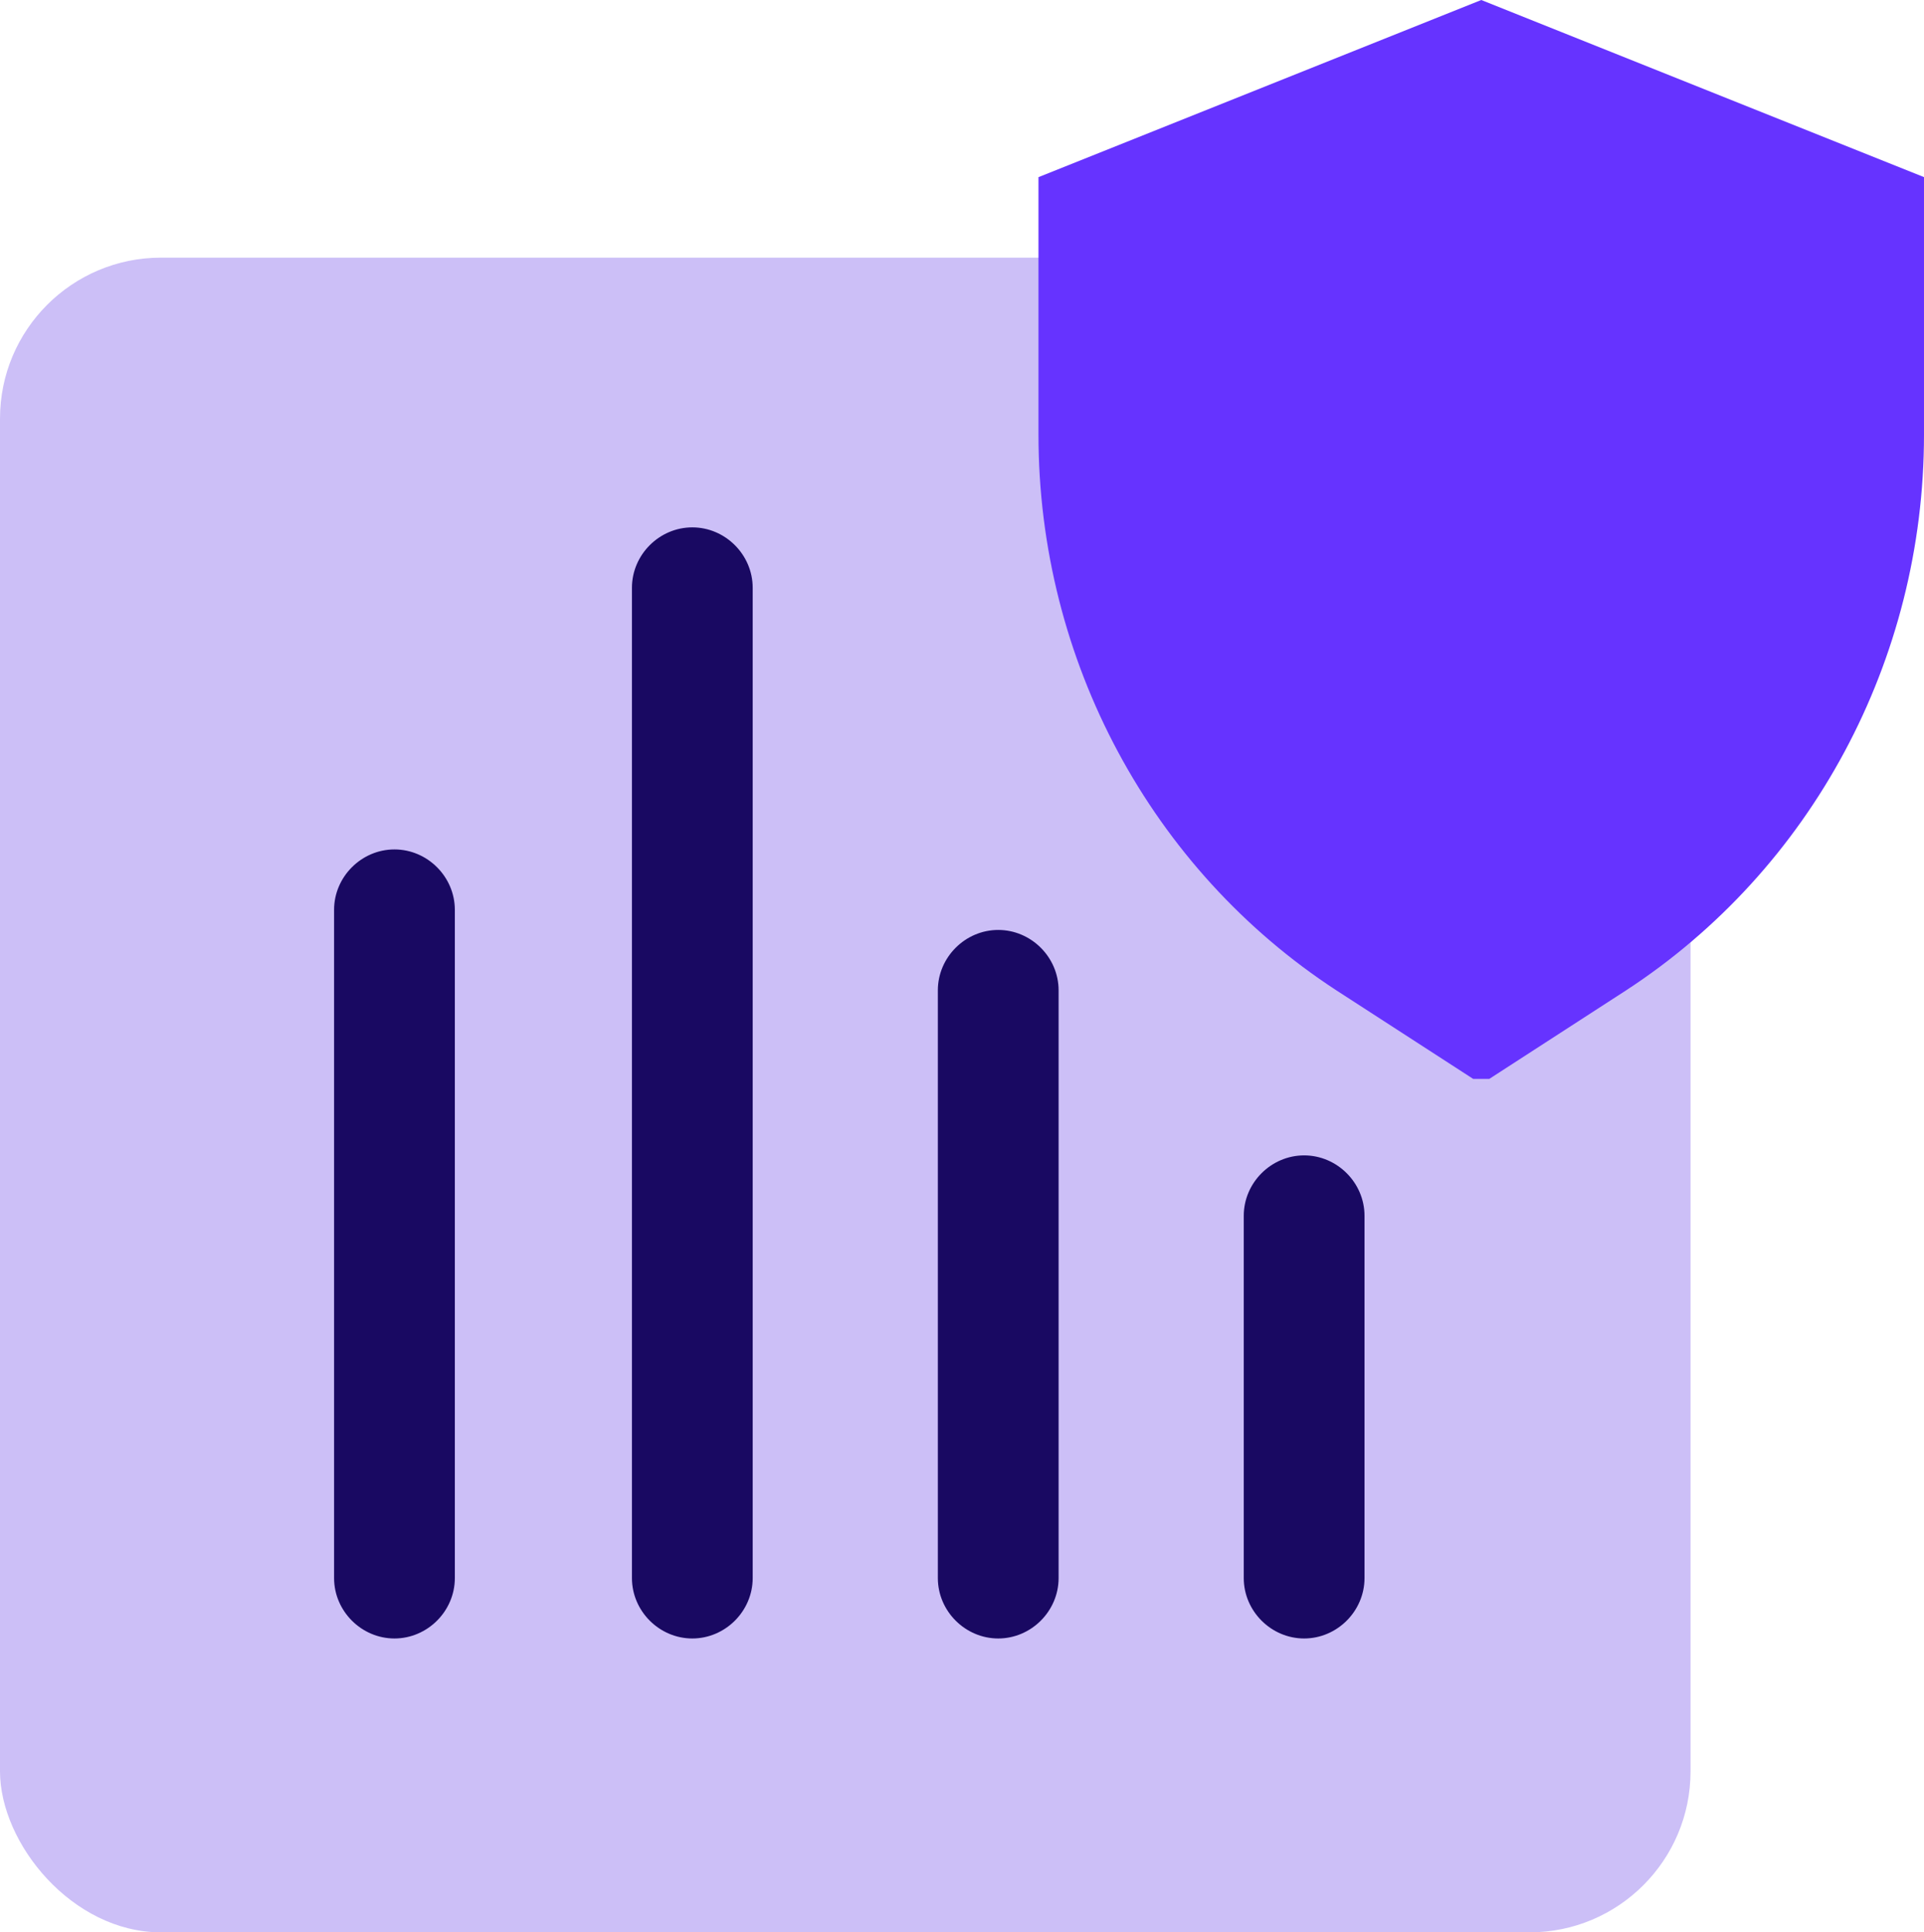
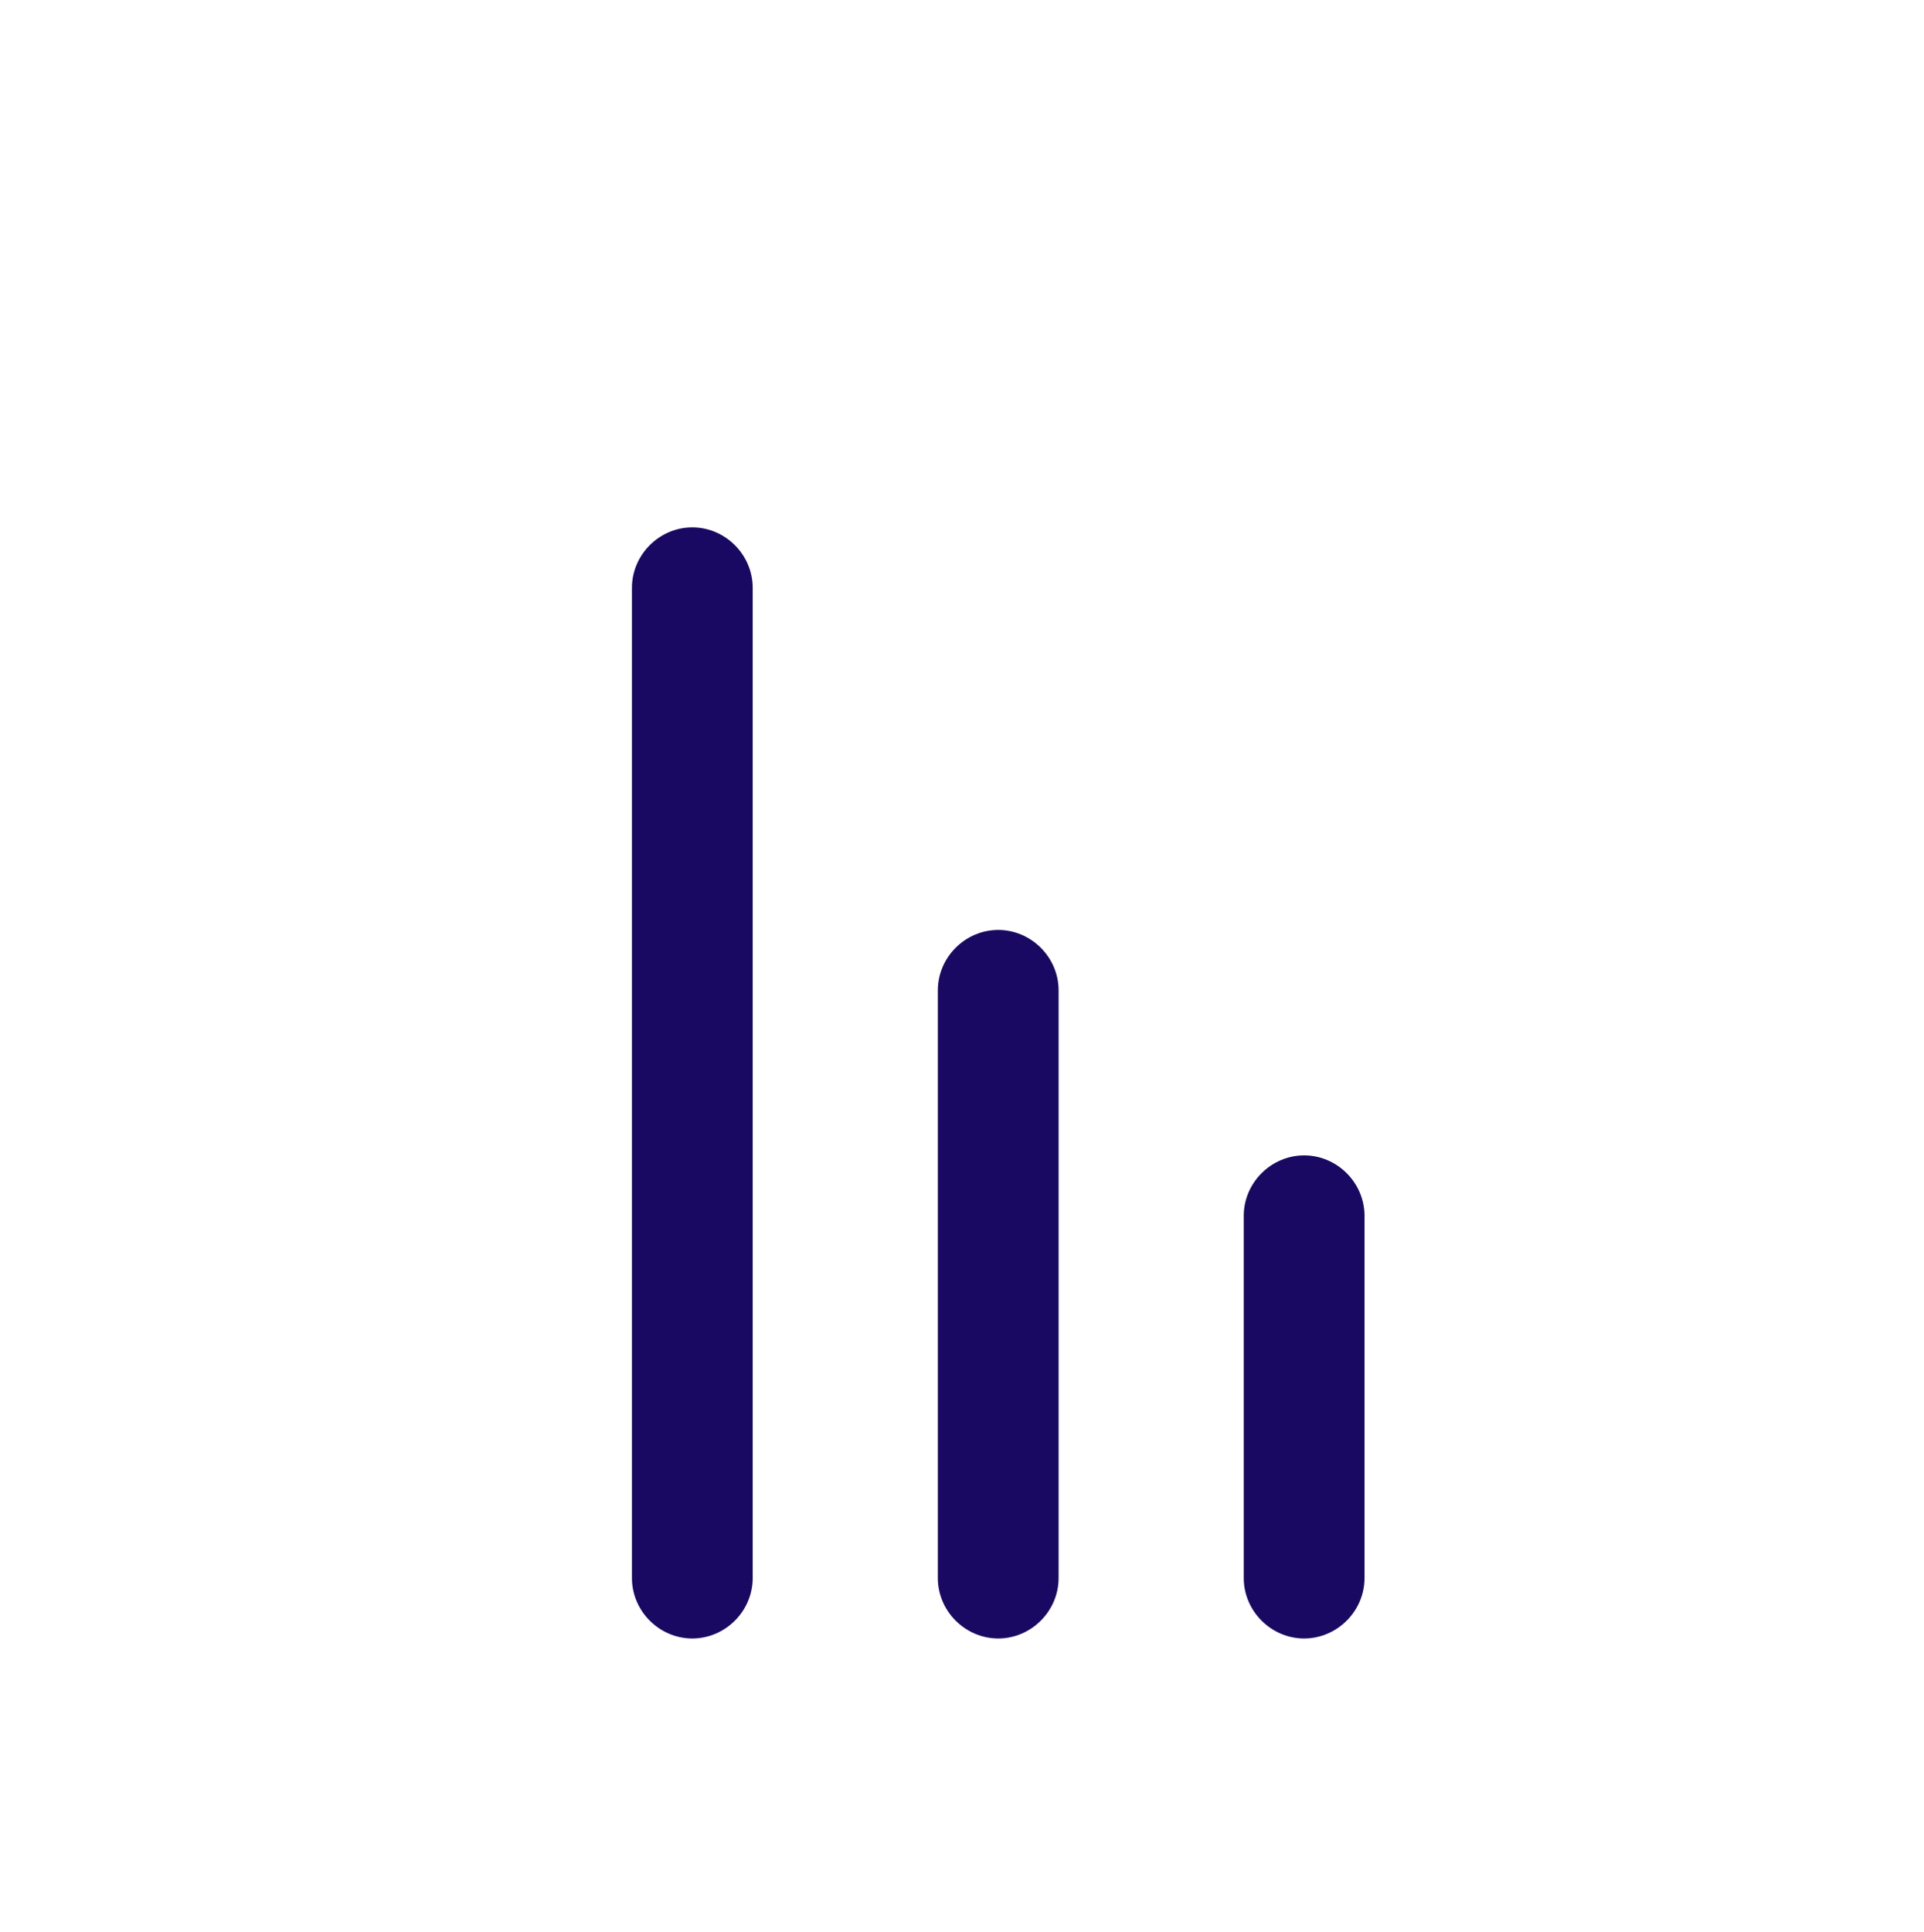
<svg xmlns="http://www.w3.org/2000/svg" id="Layer_1" data-name="Layer 1" viewBox="0 0 23.9 24">
-   <rect y="3.2" width="21" height="20.8" rx="2" ry="2" style="fill: #ccbff7;" />
-   <path d="M4.9,20.35c-.41,0-.75-.34-.75-.75v-8.3c0-.41.34-.75.75-.75s.75.34.75.75v8.3c0,.41-.34.75-.75.75Z" style="fill: #190962;" />
  <path d="M8.6,20.35c-.41,0-.75-.34-.75-.75V7.3c0-.41.34-.75.75-.75s.75.34.75.75v12.3c0,.41-.34.75-.75.75Z" style="fill: #190962;" />
  <path d="M12.4,20.35c-.41,0-.75-.34-.75-.75v-7.3c0-.41.34-.75.75-.75s.75.34.75.75v7.3c0,.41-.34.75-.75.75Z" style="fill: #190962;" />
  <path d="M16.2,20.35c-.41,0-.75-.34-.75-.75v-4.5c0-.41.34-.75.75-.75s.75.34.75.75v4.5c0,.41-.34.75-.75.75Z" style="fill: #190962;" />
-   <path d="M18.5,13.4l1.7-1.1c2.3-1.5,3.7-4.1,3.7-6.9v-3.2l-5.5-2.2-5.5,2.2v3.2c0,2.8,1.4,5.4,3.7,6.9l1.7,1.1h.2Z" style="fill: #63f; fill-rule: evenodd;" />
</svg>